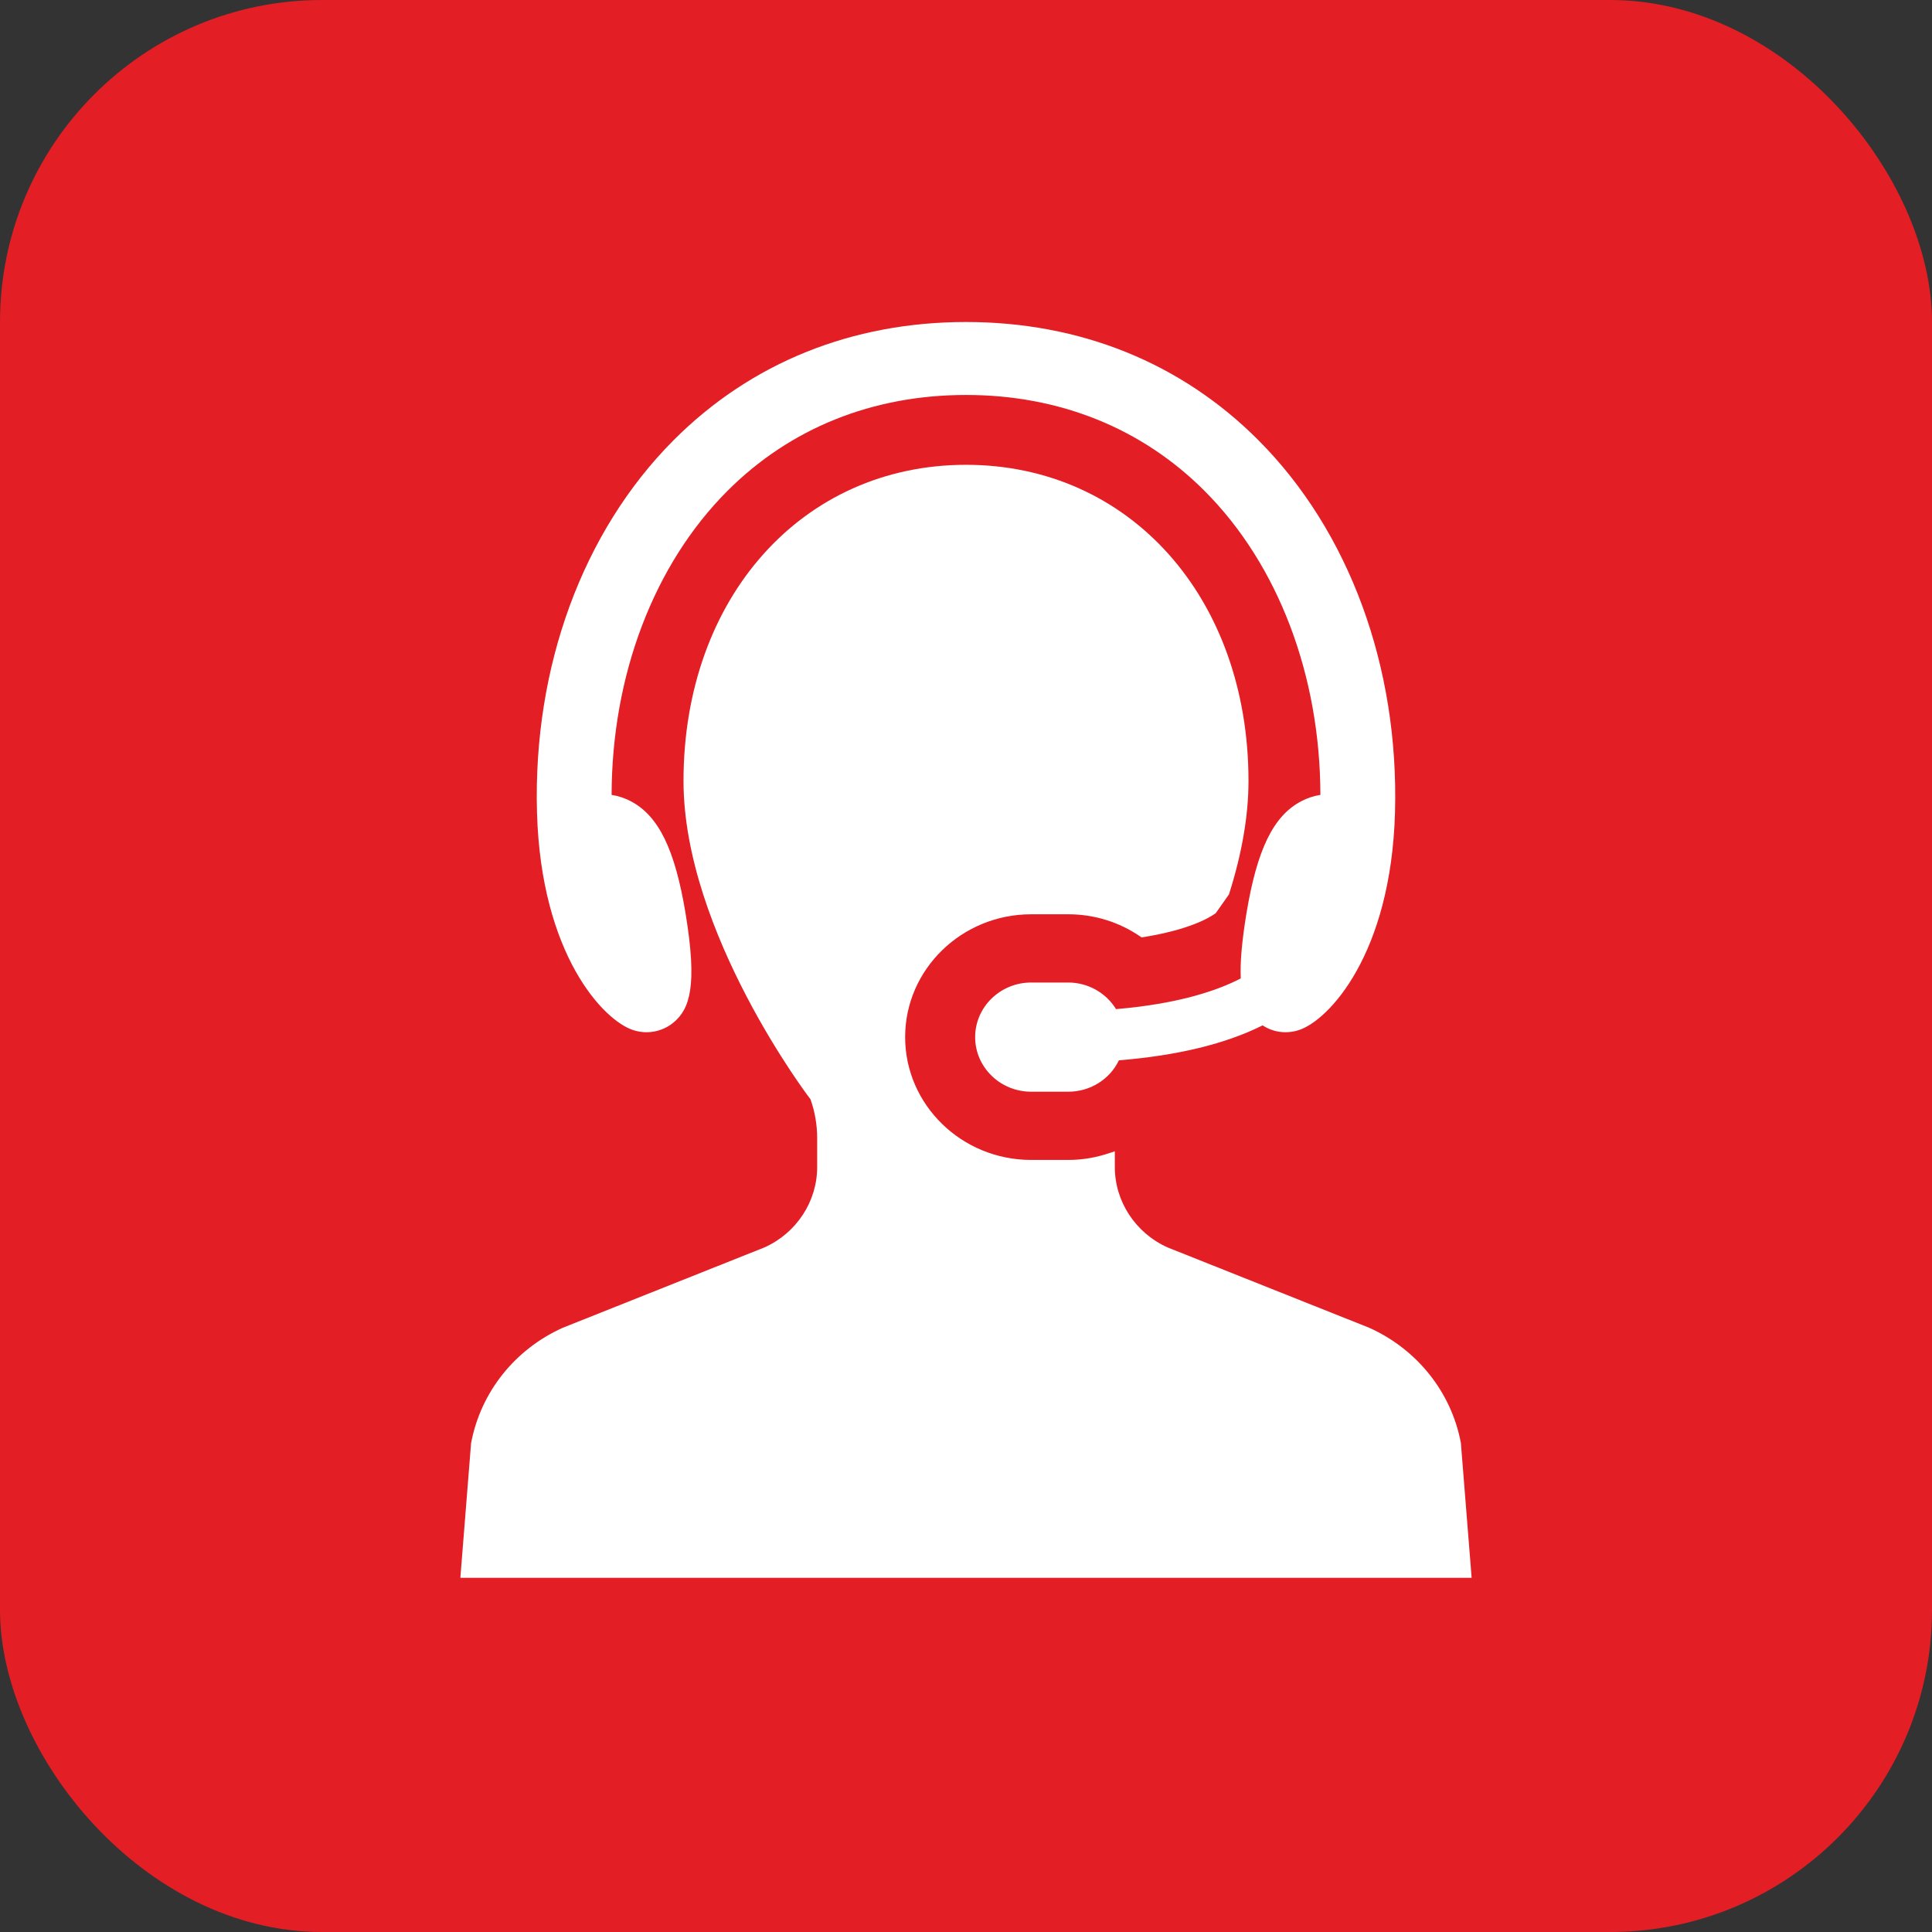
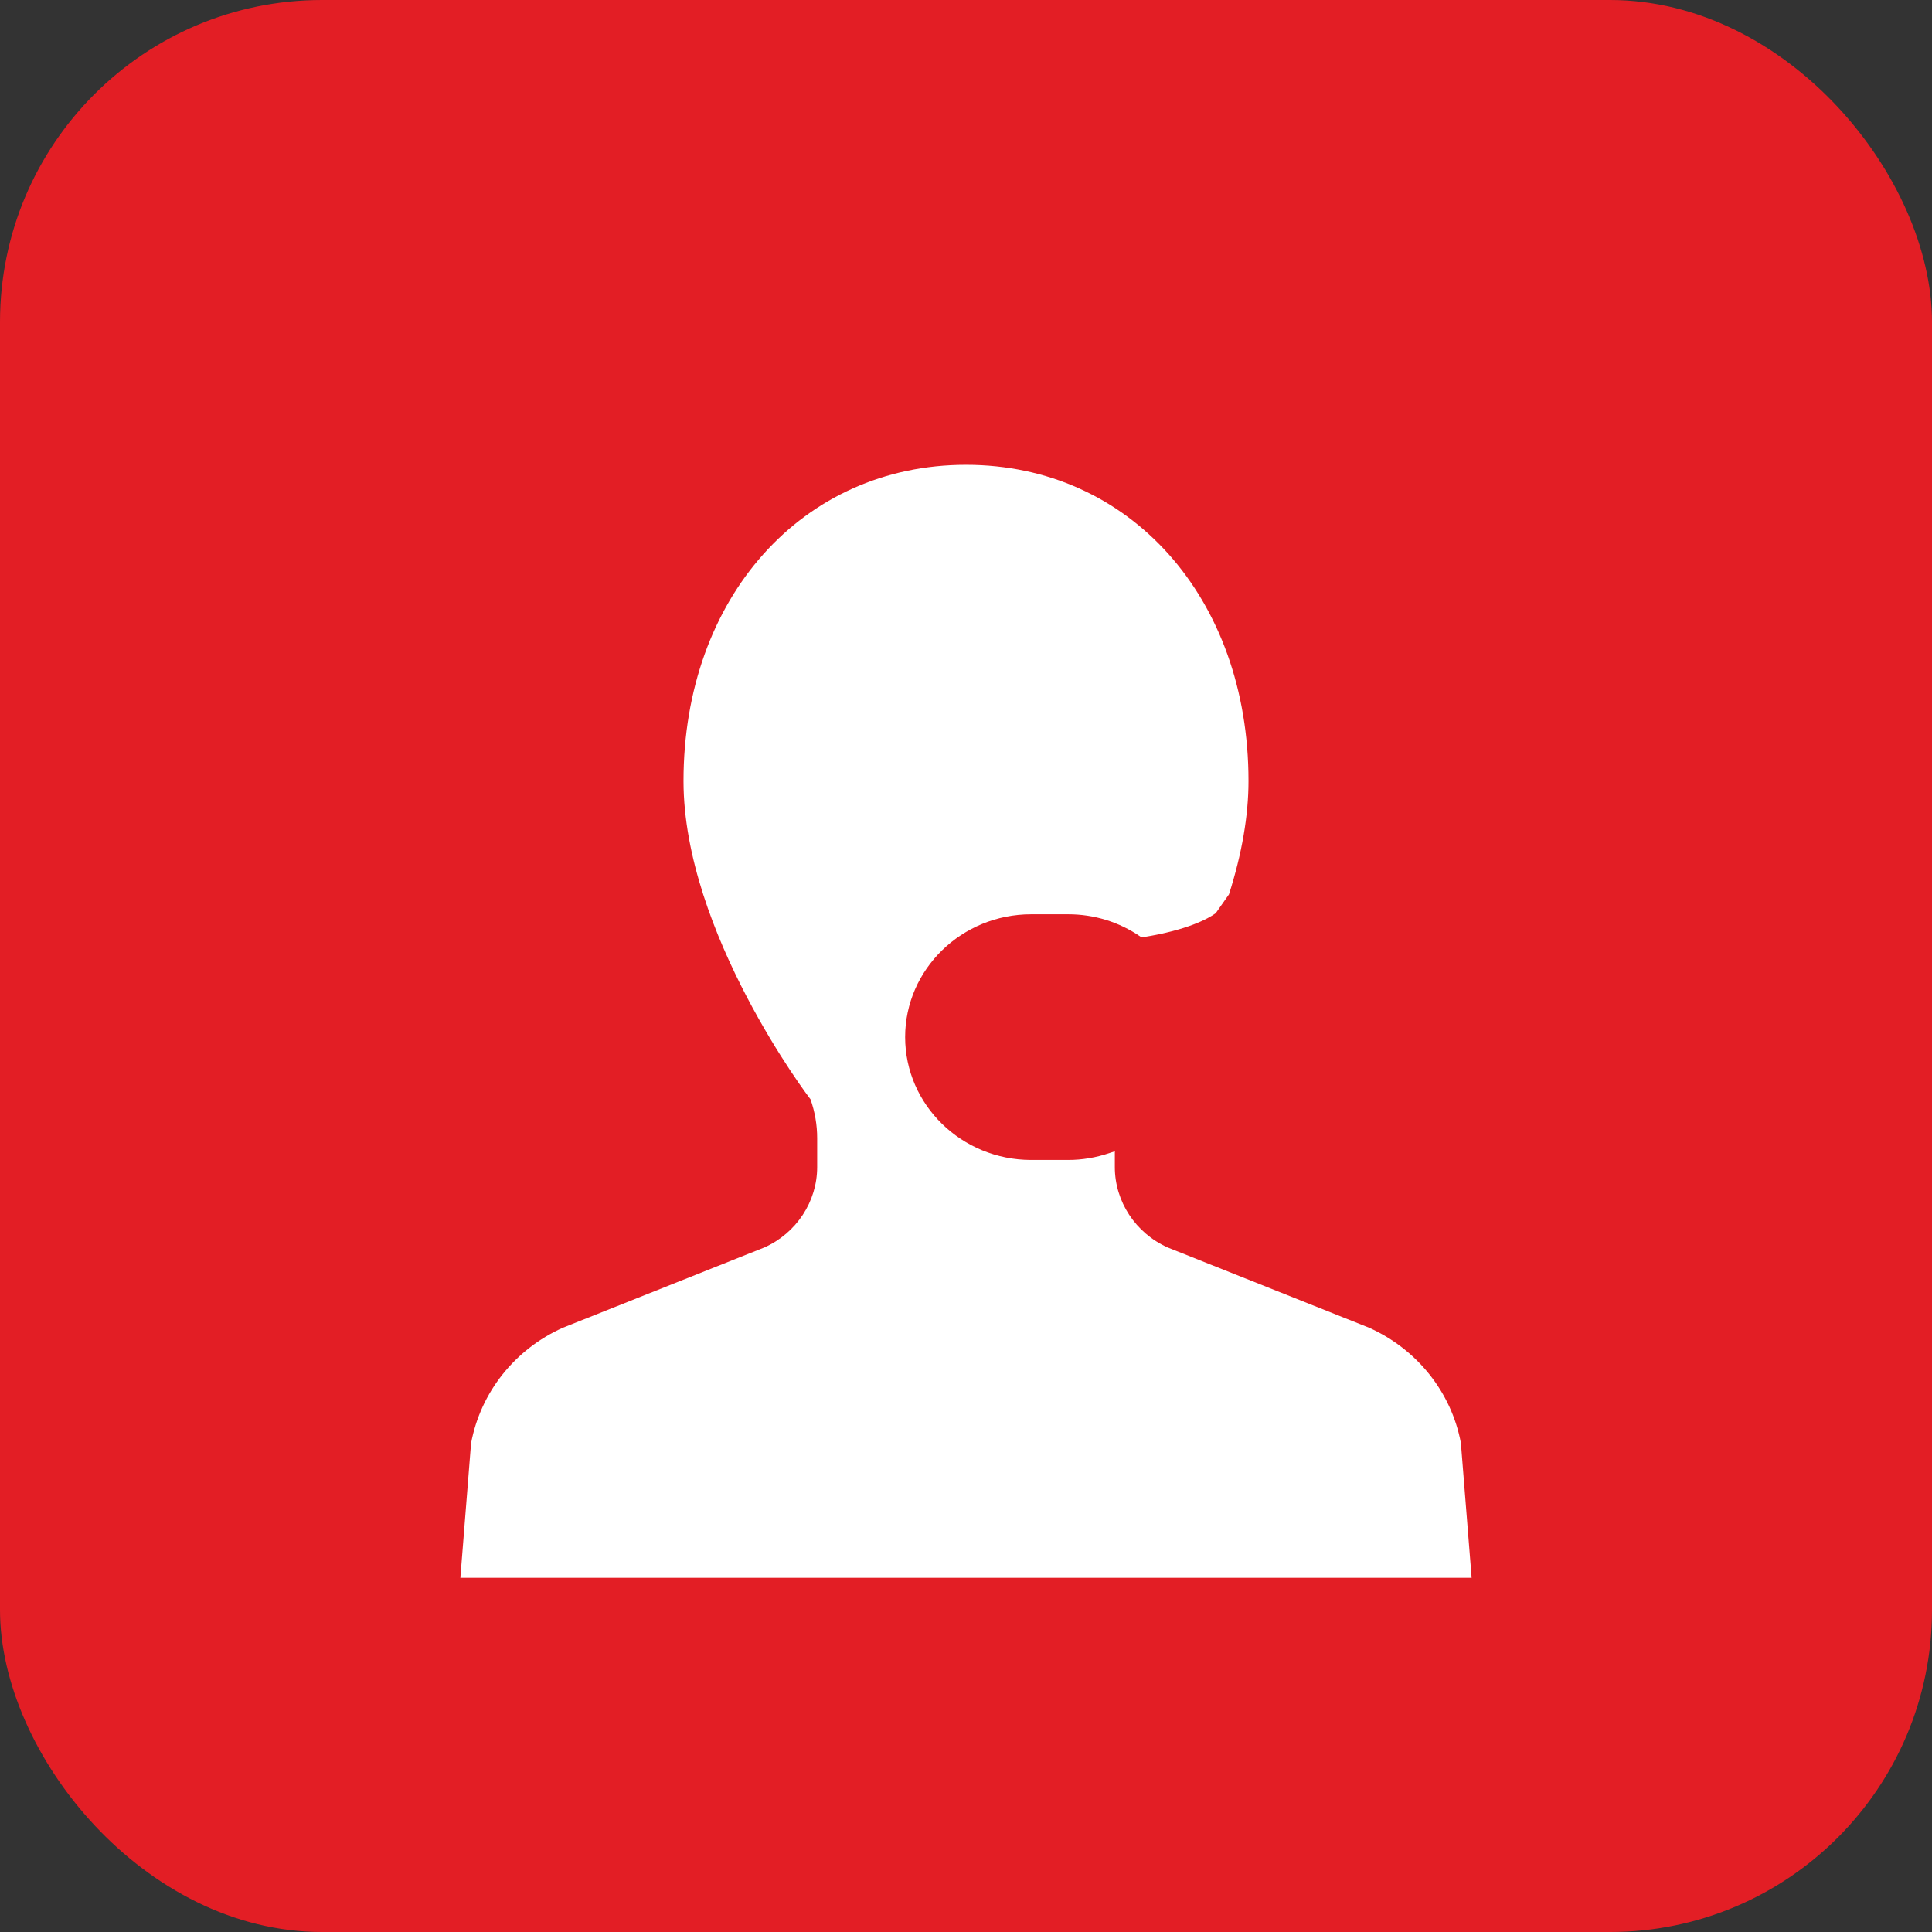
<svg xmlns="http://www.w3.org/2000/svg" width="60" height="60" viewBox="0 0 60 60" fill="none">
  <rect x="0" y="0" width="60" height="60" fill="#333333" stroke="none" />
  <rect width="60" height="60" rx="10" fill="#E31E25" />
-   <path d="M19.662 31.99C19.798 32.035 19.939 32.057 20.079 32.057H20.08C20.384 32.057 20.681 31.95 20.915 31.757C21.422 31.336 21.663 30.624 21.292 28.375C20.963 26.381 20.454 25.337 19.591 24.884C19.402 24.784 19.201 24.718 18.994 24.686C19.001 20.969 20.307 17.534 22.587 15.25C24.534 13.298 27.097 12.266 30 12.266C32.902 12.266 35.466 13.298 37.413 15.25C39.693 17.534 40.999 20.969 41.006 24.686C40.798 24.718 40.598 24.784 40.409 24.884C39.546 25.337 39.037 26.381 38.708 28.375C38.568 29.227 38.51 29.886 38.533 30.385C37.861 30.736 36.659 31.171 34.66 31.339C34.345 30.828 33.783 30.513 33.176 30.513H32.023C31.064 30.513 30.284 31.274 30.284 32.209C30.284 33.144 31.064 33.904 32.023 33.904H33.176C33.854 33.904 34.464 33.524 34.749 32.929C36.567 32.782 38.068 32.417 39.211 31.844C39.425 31.984 39.669 32.057 39.92 32.057C40.062 32.057 40.203 32.035 40.338 31.99C41.258 31.692 43.198 29.648 43.323 25.235C43.451 20.716 41.904 16.501 39.08 13.67C36.685 11.269 33.545 10 30 10C26.455 10 23.315 11.269 20.92 13.67C18.096 16.501 16.549 20.716 16.677 25.235C16.802 29.648 18.742 31.692 19.662 31.99Z" fill="white" />
  <path d="M45.369 44.813C45.076 43.24 44.011 41.903 42.517 41.233L36.263 38.741C35.266 38.295 34.622 37.315 34.622 36.245V35.754L34.457 35.809C34.037 35.951 33.606 36.023 33.176 36.023H32.023C29.866 36.023 28.11 34.312 28.11 32.208C28.11 30.105 29.866 28.394 32.023 28.394H33.176C33.981 28.394 34.754 28.633 35.412 29.084L35.454 29.112L35.504 29.104C36.881 28.883 37.515 28.532 37.755 28.361L38.167 27.775C38.569 26.513 38.773 25.329 38.773 24.254C38.773 18.564 35.084 14.435 30 14.435C24.916 14.435 21.227 18.564 21.227 24.254C21.227 28.962 25.148 34.119 25.17 34.137C25.308 34.528 25.378 34.936 25.378 35.347V36.245C25.378 37.315 24.734 38.294 23.742 38.739L17.478 41.235C15.988 41.903 14.923 43.241 14.629 44.825L14.297 49H45.703L45.369 44.813Z" fill="white" />
</svg>